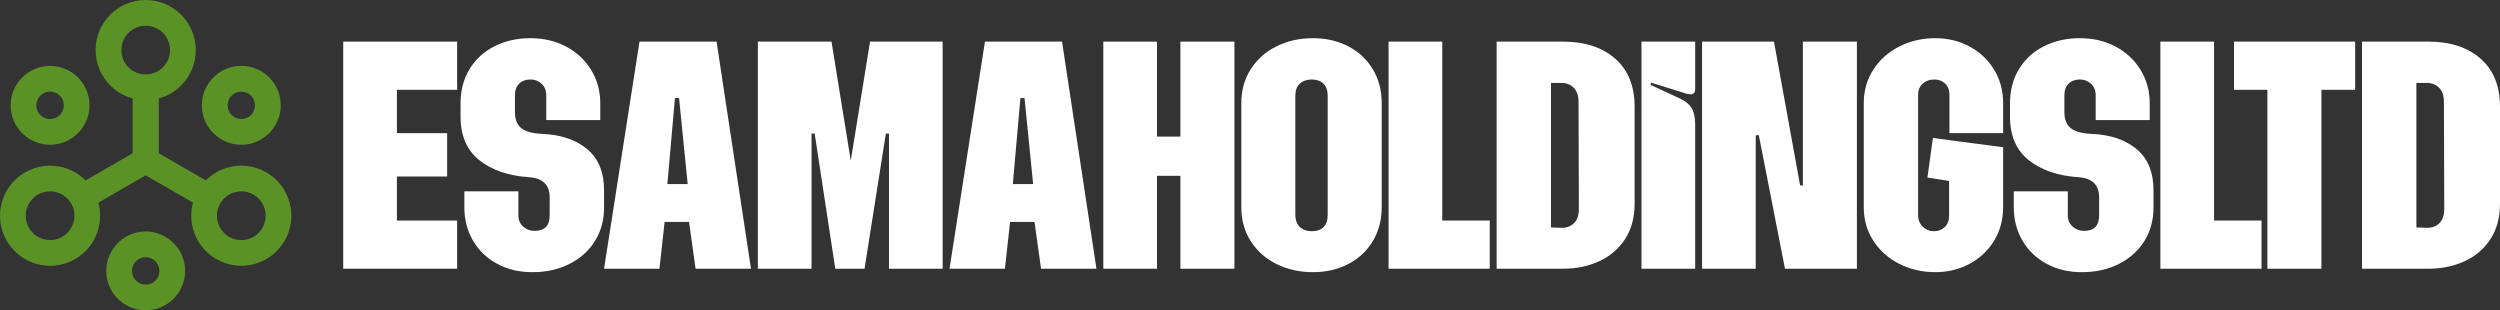
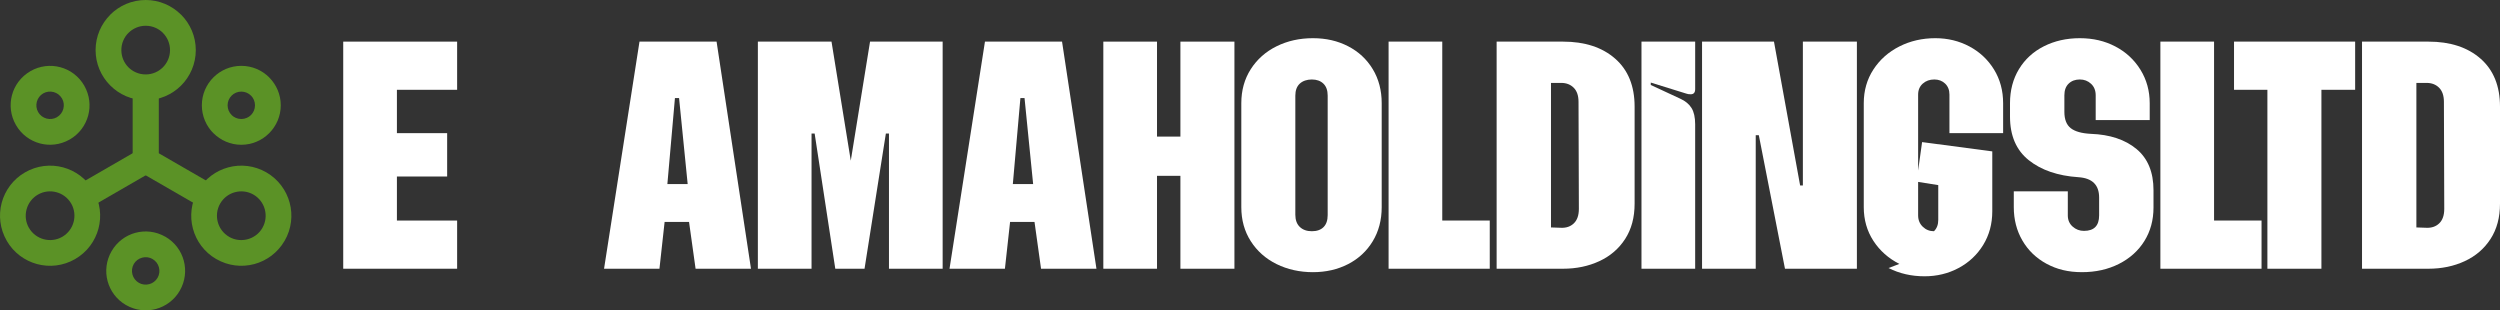
<svg xmlns="http://www.w3.org/2000/svg" id="Layer_2" data-name="Layer 2" width="4675.49" height="580.42" viewBox="0 0 4675.49 580.42">
  <rect x="0" y="0" width="4675.49" height="580.42" fill="#333333" stroke="none" />
  <defs>
    <style> .cls-1 { fill: #fff; } .cls-2 { fill: #5b9226; } </style>
  </defs>
  <g id="Layer_1-2" data-name="Layer 1">
    <g>
      <path class="cls-2" d="m304.65,61.42c-8.17-8.17-19.55-13.23-32.18-13.23s-23.95,5.1-32.19,13.32l-.05-.04c-8.19,8.22-13.28,19.62-13.28,32.23s5.09,24,13.28,32.24c8.23,8.2,19.62,13.27,32.24,13.27s23.96-5.1,32.18-13.33c8.24-8.22,13.33-19.62,13.33-32.18s-5.09-23.96-13.33-32.2M272.47,0c25.78,0,49.19,10.52,66.19,27.5l.05-.04c16.95,16.94,27.45,40.38,27.45,66.25s-10.5,49.29-27.45,66.25c-16.95,16.94-40.38,27.44-66.24,27.44s-49.2-10.5-66.16-27.44l-.1-.11c-16.95-16.94-27.44-40.35-27.44-66.14s10.49-49.19,27.44-66.16v-.1C223.17,10.5,246.6,0,272.47,0Z" />
      <path class="cls-2" d="m532.09,450.63c-12.97,22.22-33.63,37.11-56.58,43.27-23.08,6.17-48.57,3.54-70.97-9.39l-.08-.05-.03.04c-22.39-12.9-37.42-33.71-43.61-56.84-6.19-23.12-3.55-48.64,9.4-71.07,12.93-22.39,33.71-37.42,56.85-43.61,23.1-6.2,48.64-3.56,71.06,9.39,22.39,12.93,37.42,33.73,43.62,56.84,6.2,23.12,3.55,48.66-9.4,71.07m-41.6-23.98l.06-.08-.05-.04c6.26-10.84,7.52-23.27,4.51-34.55-3.02-11.26-10.35-21.4-21.23-27.69-10.85-6.25-23.27-7.53-34.56-4.49-11.26,3.02-21.37,10.32-27.67,21.22-6.26,10.86-7.53,23.27-4.51,34.57,3.01,11.26,10.33,21.4,21.22,27.69l.31.23c10.78,6.06,23.08,7.27,34.26,4.26,11.3-3.02,21.42-10.31,27.66-21.13Z" />
      <path class="cls-2" d="m49.67,391.62c-3.03,11.3-1.78,23.73,4.46,34.59l.04-.02c6.29,10.88,16.42,18.2,27.69,21.22,11.28,3.02,23.71,1.76,34.56-4.49v-.02c10.89-6.27,18.22-16.4,21.23-27.66,3.02-11.3,1.77-23.73-4.46-34.59l-.04.04c-6.29-10.9-16.42-18.22-27.69-21.24-11.28-3.04-23.7-1.76-34.56,4.49-10.89,6.29-18.21,16.42-21.23,27.69m-37.13,58.45c-12.89-22.39-15.52-47.82-9.35-70.88,6.2-23.11,21.24-43.92,43.62-56.84,22.44-12.94,47.96-15.58,71.07-9.39,23.14,6.2,43.93,21.24,56.85,43.63v.08c12.93,22.41,15.58,47.9,9.4,70.97-6.2,23.14-21.23,43.94-43.62,56.84v.02c-22.44,12.93-47.96,15.59-71.07,9.39-23.14-6.2-43.93-21.24-56.85-43.61l-.05-.21Z" />
      <path class="cls-2" d="m469.45,178.78l-.05.05c-4.64-4.65-11.04-7.51-18.13-7.51s-13.48,2.87-18.11,7.51c-4.64,4.63-7.51,11.03-7.51,18.11s2.87,13.5,7.51,18.13l-.05.04c4.62,4.61,11.05,7.46,18.16,7.46s13.5-2.83,18.13-7.4l.1-.1c4.57-4.63,7.4-11.03,7.4-18.13s-2.86-13.54-7.45-18.16m-18.17-55.62c20.39,0,38.84,8.26,52.19,21.6v.1c13.34,13.34,21.61,31.78,21.61,52.08s-8.27,38.74-21.61,52.08l-.1.1c-13.35,13.35-31.78,21.63-52.09,21.63s-38.73-8.28-52.07-21.63h-.11c-13.34-13.34-21.6-31.79-21.6-52.18s8.26-38.81,21.6-52.18c13.36-13.34,31.81-21.6,52.18-21.6Z" />
      <path class="cls-2" d="m279.13,531.44c6.35-1.7,12.06-5.83,15.6-11.97l.04.02c3.5-6.1,4.19-13.12,2.47-19.48-1.69-6.35-5.82-12.06-11.96-15.6l.03-.04c-6.11-3.5-13.11-4.19-19.49-2.49-6.4,1.7-12.11,5.81-15.6,11.87-3.53,6.12-4.23,13.16-2.52,19.56,1.7,6.35,5.83,12.05,11.97,15.6l-.03.04c6.11,3.48,13.12,4.19,19.49,2.48m57.19,12.12c-10.19,17.63-26.56,29.46-44.77,34.36-18.16,4.86-38.23,2.76-55.88-7.42h-.1c-17.63-10.19-29.47-26.56-34.35-44.78-4.86-18.15-2.77-38.22,7.41-55.87,10.22-17.71,26.6-29.58,44.77-34.45,18.15-4.86,38.22-2.77,55.88,7.41h.1c17.64,10.17,29.47,26.56,34.35,44.76,4.86,18.16,2.77,38.22-7.41,55.89v.1Z" />
      <path class="cls-2" d="m68.88,190.28c-1.7,6.37-.99,13.37,2.52,19.45l-.19.11.02.02.18-.11c3.54,6.14,9.25,10.27,15.6,11.97,6.39,1.7,13.39,1.01,19.49-2.49l-.03-.04c6.15-3.56,10.27-9.25,11.97-15.6,1.7-6.39,1.02-13.39-2.47-19.47l-.05.02c-3.54-6.14-9.25-10.27-15.6-11.97-6.39-1.72-13.44-1.02-19.55,2.51l-.02.02c-6.06,3.48-10.15,9.2-11.87,15.58m-39.05,43.56h0v-.02c-10.21-17.65-12.3-37.74-7.43-55.95,4.87-18.16,16.74-34.53,34.44-44.76l.02-.02c17.64-10.17,37.72-12.27,55.88-7.42,18.21,4.89,34.59,16.73,44.77,34.38l.41.81c9.84,17.48,11.81,37.25,7,55.16-4.88,18.2-16.72,34.57-34.34,44.76l-.82.4c-17.49,9.85-37.25,11.82-55.16,7.02-18.21-4.89-34.59-16.73-44.76-34.36Z" />
      <polyline class="cls-2" points="296.55 163.31 296.55 286.4 402.97 347.84 379.06 389.42 260.52 320.97 248.38 313.97 248.38 300.19 248.38 163.31" />
      <polyline class="cls-2" points="296.55 163.31 296.55 300.19 296.55 313.97 284.42 320.97 165.88 389.42 141.98 347.84 248.38 286.4 248.38 163.31" />
    </g>
    <g>
      <path class="cls-1" d="m641.91,77.85h213.01v90.09h-112.62v81.08h93.96v81.08h-93.96v82.37h112.62v90.09h-213.01V77.85Z" />
-       <path class="cls-1" d="m929.57,493.25c-19.31-10.51-34.33-24.99-45.05-43.44-10.73-18.44-16.09-39.25-16.09-62.42v-29.6h101.03v45.05c0,8.59,3,15.56,9.01,20.91,6,5.37,13.08,8.04,21.24,8.04,18.87,0,28.32-9.65,28.32-28.96v-33.46c0-23.59-12.87-36.25-38.61-37.97-38.61-2.57-69.61-13.19-92.99-31.85-23.39-18.66-35.07-45.79-35.07-81.41v-25.1c0-24.02,5.57-45.26,16.73-63.71,11.15-18.44,26.71-32.71,46.66-42.79,19.95-10.08,42.36-15.12,67.25-15.12s46.54,5.15,66.28,15.44c19.73,10.3,35.39,24.78,46.98,43.44,11.58,18.66,17.38,39.58,17.38,62.74v31.53h-101.03v-46.33c0-9.01-2.9-16.19-8.69-21.56-5.79-5.36-12.77-8.04-20.91-8.04-8.59,0-15.56,2.57-20.92,7.72-5.37,5.15-8.04,12.45-8.04,21.88v30.89c0,14.16,3.96,24.35,11.91,30.57,7.93,6.22,20.48,9.76,37.65,10.62,35.61,1.29,64.03,10.73,85.27,28.31,21.24,17.6,31.85,43.34,31.85,77.22v32.18c0,23.6-5.69,44.51-17.05,62.74-11.37,18.24-27.25,32.5-47.62,42.79-20.38,10.3-43.44,15.44-69.18,15.44s-46.98-5.26-66.28-15.77Z" />
      <path class="cls-1" d="m1195.99,77.85h144.15l64.35,424.73h-103.61l-12.23-87.52h-45.69l-9.65,87.52h-103.61l66.28-424.73Zm90.09,266.42l-16.09-160.88h-7.72l-14.16,160.88h37.97Z" />
      <path class="cls-1" d="m1417.36,77.85h137.72l36.04,222.66,36.04-222.66h135.78v424.73h-100.39v-252.91h-5.79l-39.9,252.91h-54.7l-38.61-252.91h-5.79v252.91h-100.39V77.85Z" />
      <path class="cls-1" d="m1842.08,77.85h144.15l64.35,424.73h-103.61l-12.23-87.52h-45.69l-9.65,87.52h-103.61l66.28-424.73Zm90.09,266.42l-16.09-160.88h-7.72l-14.16,160.88h37.97Z" />
      <path class="cls-1" d="m2063.45,77.85h100.39v177.61h43.76V77.85h101.03v424.73h-101.03v-173.75h-43.76v173.75h-100.39V77.85Z" />
      <path class="cls-1" d="m2387.46,493.89c-20.38-10.08-36.47-24.34-48.26-42.79-11.81-18.44-17.7-39.68-17.7-63.71v-194.35c0-24.02,5.89-45.26,17.7-63.71,11.79-18.44,27.88-32.71,48.26-42.79,20.37-10.08,43-15.12,67.89-15.12s46.43,5.05,65.96,15.12c19.52,10.09,34.85,24.35,46.01,42.79,11.15,18.45,16.73,39.69,16.73,63.71v194.35c0,24.03-5.58,45.27-16.73,63.71-11.16,18.45-26.5,32.72-46.01,42.79-19.53,10.08-41.51,15.12-65.96,15.12s-47.52-5.05-67.89-15.12Zm43.44-69.5c5.57,5.37,13.08,8.04,22.52,8.04s16.73-2.57,21.88-7.72c5.15-5.15,7.72-12.65,7.72-22.52v-223.3c0-9.86-2.68-17.38-8.04-22.52-5.37-5.15-12.55-7.72-21.56-7.72s-16.95,2.57-22.52,7.72c-5.58,5.15-8.37,12.66-8.37,22.52v222.66c0,9.87,2.79,17.49,8.37,22.85Z" />
      <path class="cls-1" d="m2596.93,77.85h100.39v334.63h88.81v90.09h-189.2V77.85Z" />
      <path class="cls-1" d="m2798.99,77.85h124.2c40.75,0,73.25,10.62,97.49,31.85,24.23,21.24,36.36,51.16,36.36,89.77v181.48c0,25.74-5.9,47.73-17.7,65.96-11.8,18.24-27.89,32.08-48.26,41.51-20.38,9.44-43.02,14.16-67.89,14.16h-124.2V77.85Zm120.34,348.15c9.86.43,17.91-2.35,24.13-8.37,6.21-6,9.33-15.01,9.33-27.03l-.64-200.14c0-11.58-3.01-20.37-9.01-26.38-6.01-6-13.74-9.01-23.17-9.01h-19.31v270.28l18.66.64Z" />
      <path class="cls-1" d="m3069.91,77.85h100.39v88.81c0,6.44-2.8,9.65-8.37,9.65-3.44,0-6.22-.42-8.37-1.29l-66.28-20.59v4.5l55.34,25.74c9.43,4.29,16.41,10.09,20.91,17.38,4.5,7.3,6.76,17.38,6.76,30.25v270.28h-100.39V77.85Z" />
      <path class="cls-1" d="m3183.17,77.85h134.5l48.91,269h5.15V77.85h101.03v424.73h-134.5l-48.91-249.69h-5.79v249.69h-100.39V77.85Z" />
-       <path class="cls-1" d="m3552.22,493.57c-20.38-10.3-36.58-24.67-48.59-43.12-12.02-18.44-18.02-39.47-18.02-63.07v-194.35c0-23.59,6-44.61,18.02-63.07,12.01-18.44,28.21-32.82,48.59-43.12,20.37-10.3,42.79-15.44,67.25-15.44,23.17,0,44.4,5.15,63.71,15.44,19.31,10.3,34.64,24.68,46.01,43.12,11.36,18.45,17.05,39.48,17.05,63.07v55.99h-100.39v-72.08c0-8.58-2.68-15.44-8.04-20.59-5.37-5.15-12.13-7.72-20.27-7.72-8.59,0-15.77,2.57-21.56,7.72-5.79,5.15-8.69,12.02-8.69,20.59v225.88c0,8.59,2.9,15.67,8.69,21.24,5.79,5.58,12.76,8.37,20.91,8.37s14.9-2.57,20.27-7.72c5.36-5.15,8.04-12.23,8.04-21.24v-65l-40.54-6.44,10.3-74.01,131.28,17.38v111.97c0,23.6-5.69,44.62-17.05,63.07-11.37,18.45-26.71,32.82-46.01,43.12-19.31,10.3-40.54,15.44-63.71,15.44-24.45,0-46.88-5.15-67.25-15.44Z" />
+       <path class="cls-1" d="m3552.22,493.57c-20.38-10.3-36.58-24.67-48.59-43.12-12.02-18.44-18.02-39.47-18.02-63.07v-194.35c0-23.59,6-44.61,18.02-63.07,12.01-18.44,28.21-32.82,48.59-43.12,20.37-10.3,42.79-15.44,67.25-15.44,23.17,0,44.4,5.15,63.71,15.44,19.31,10.3,34.64,24.68,46.01,43.12,11.36,18.45,17.05,39.48,17.05,63.07v55.99h-100.39v-72.08c0-8.58-2.68-15.44-8.04-20.59-5.37-5.15-12.13-7.72-20.27-7.72-8.59,0-15.77,2.57-21.56,7.72-5.79,5.15-8.69,12.02-8.69,20.59v225.88c0,8.59,2.9,15.67,8.69,21.24,5.79,5.58,12.76,8.37,20.91,8.37c5.36-5.15,8.04-12.23,8.04-21.24v-65l-40.54-6.44,10.3-74.01,131.28,17.38v111.97c0,23.6-5.69,44.62-17.05,63.07-11.37,18.45-26.71,32.82-46.01,43.12-19.31,10.3-40.54,15.44-63.71,15.44-24.45,0-46.88-5.15-67.25-15.44Z" />
      <path class="cls-1" d="m3827.32,493.25c-19.31-10.51-34.33-24.99-45.05-43.44-10.73-18.44-16.09-39.25-16.09-62.42v-29.6h101.03v45.05c0,8.59,3,15.56,9.01,20.91,6,5.37,13.08,8.04,21.24,8.04,18.87,0,28.32-9.65,28.32-28.96v-33.46c0-23.59-12.87-36.25-38.61-37.97-38.61-2.57-69.61-13.19-92.99-31.85-23.39-18.66-35.07-45.79-35.07-81.41v-25.1c0-24.02,5.57-45.26,16.73-63.71,11.15-18.44,26.71-32.71,46.66-42.79,19.95-10.08,42.36-15.12,67.25-15.12s46.55,5.15,66.28,15.44c19.73,10.3,35.39,24.78,46.98,43.44,11.58,18.66,17.38,39.58,17.38,62.74v31.53h-101.03v-46.33c0-9.01-2.9-16.19-8.69-21.56-5.79-5.36-12.77-8.04-20.92-8.04-8.59,0-15.55,2.57-20.91,7.72-5.37,5.15-8.04,12.45-8.04,21.88v30.89c0,14.16,3.96,24.35,11.91,30.57,7.93,6.22,20.48,9.76,37.65,10.62,35.6,1.29,64.03,10.73,85.27,28.31,21.24,17.6,31.86,43.34,31.86,77.22v32.18c0,23.6-5.69,44.51-17.05,62.74-11.37,18.24-27.25,32.5-47.62,42.79-20.38,10.3-43.44,15.44-69.18,15.44s-46.98-5.26-66.28-15.77Z" />
      <path class="cls-1" d="m4040.33,77.85h100.39v334.63h88.81v90.09h-189.2V77.85Z" />
      <path class="cls-1" d="m4240.47,167.94h-62.42v-90.09h226.52v90.09h-63.07v334.63h-101.03V167.94Z" />
      <path class="cls-1" d="m4417.44,77.85h124.2c40.75,0,73.25,10.62,97.49,31.85,24.23,21.24,36.36,51.16,36.36,89.77v181.48c0,25.74-5.9,47.73-17.7,65.96-11.8,18.24-27.89,32.08-48.26,41.51-20.38,9.44-43.02,14.16-67.89,14.16h-124.2V77.85Zm120.34,348.15c9.86.43,17.91-2.35,24.13-8.37,6.21-6,9.33-15.01,9.33-27.03l-.64-200.14c0-11.58-3.01-20.37-9.01-26.38-6.01-6-13.74-9.01-23.17-9.01h-19.31v270.28l18.66.64Z" />
    </g>
  </g>
</svg>